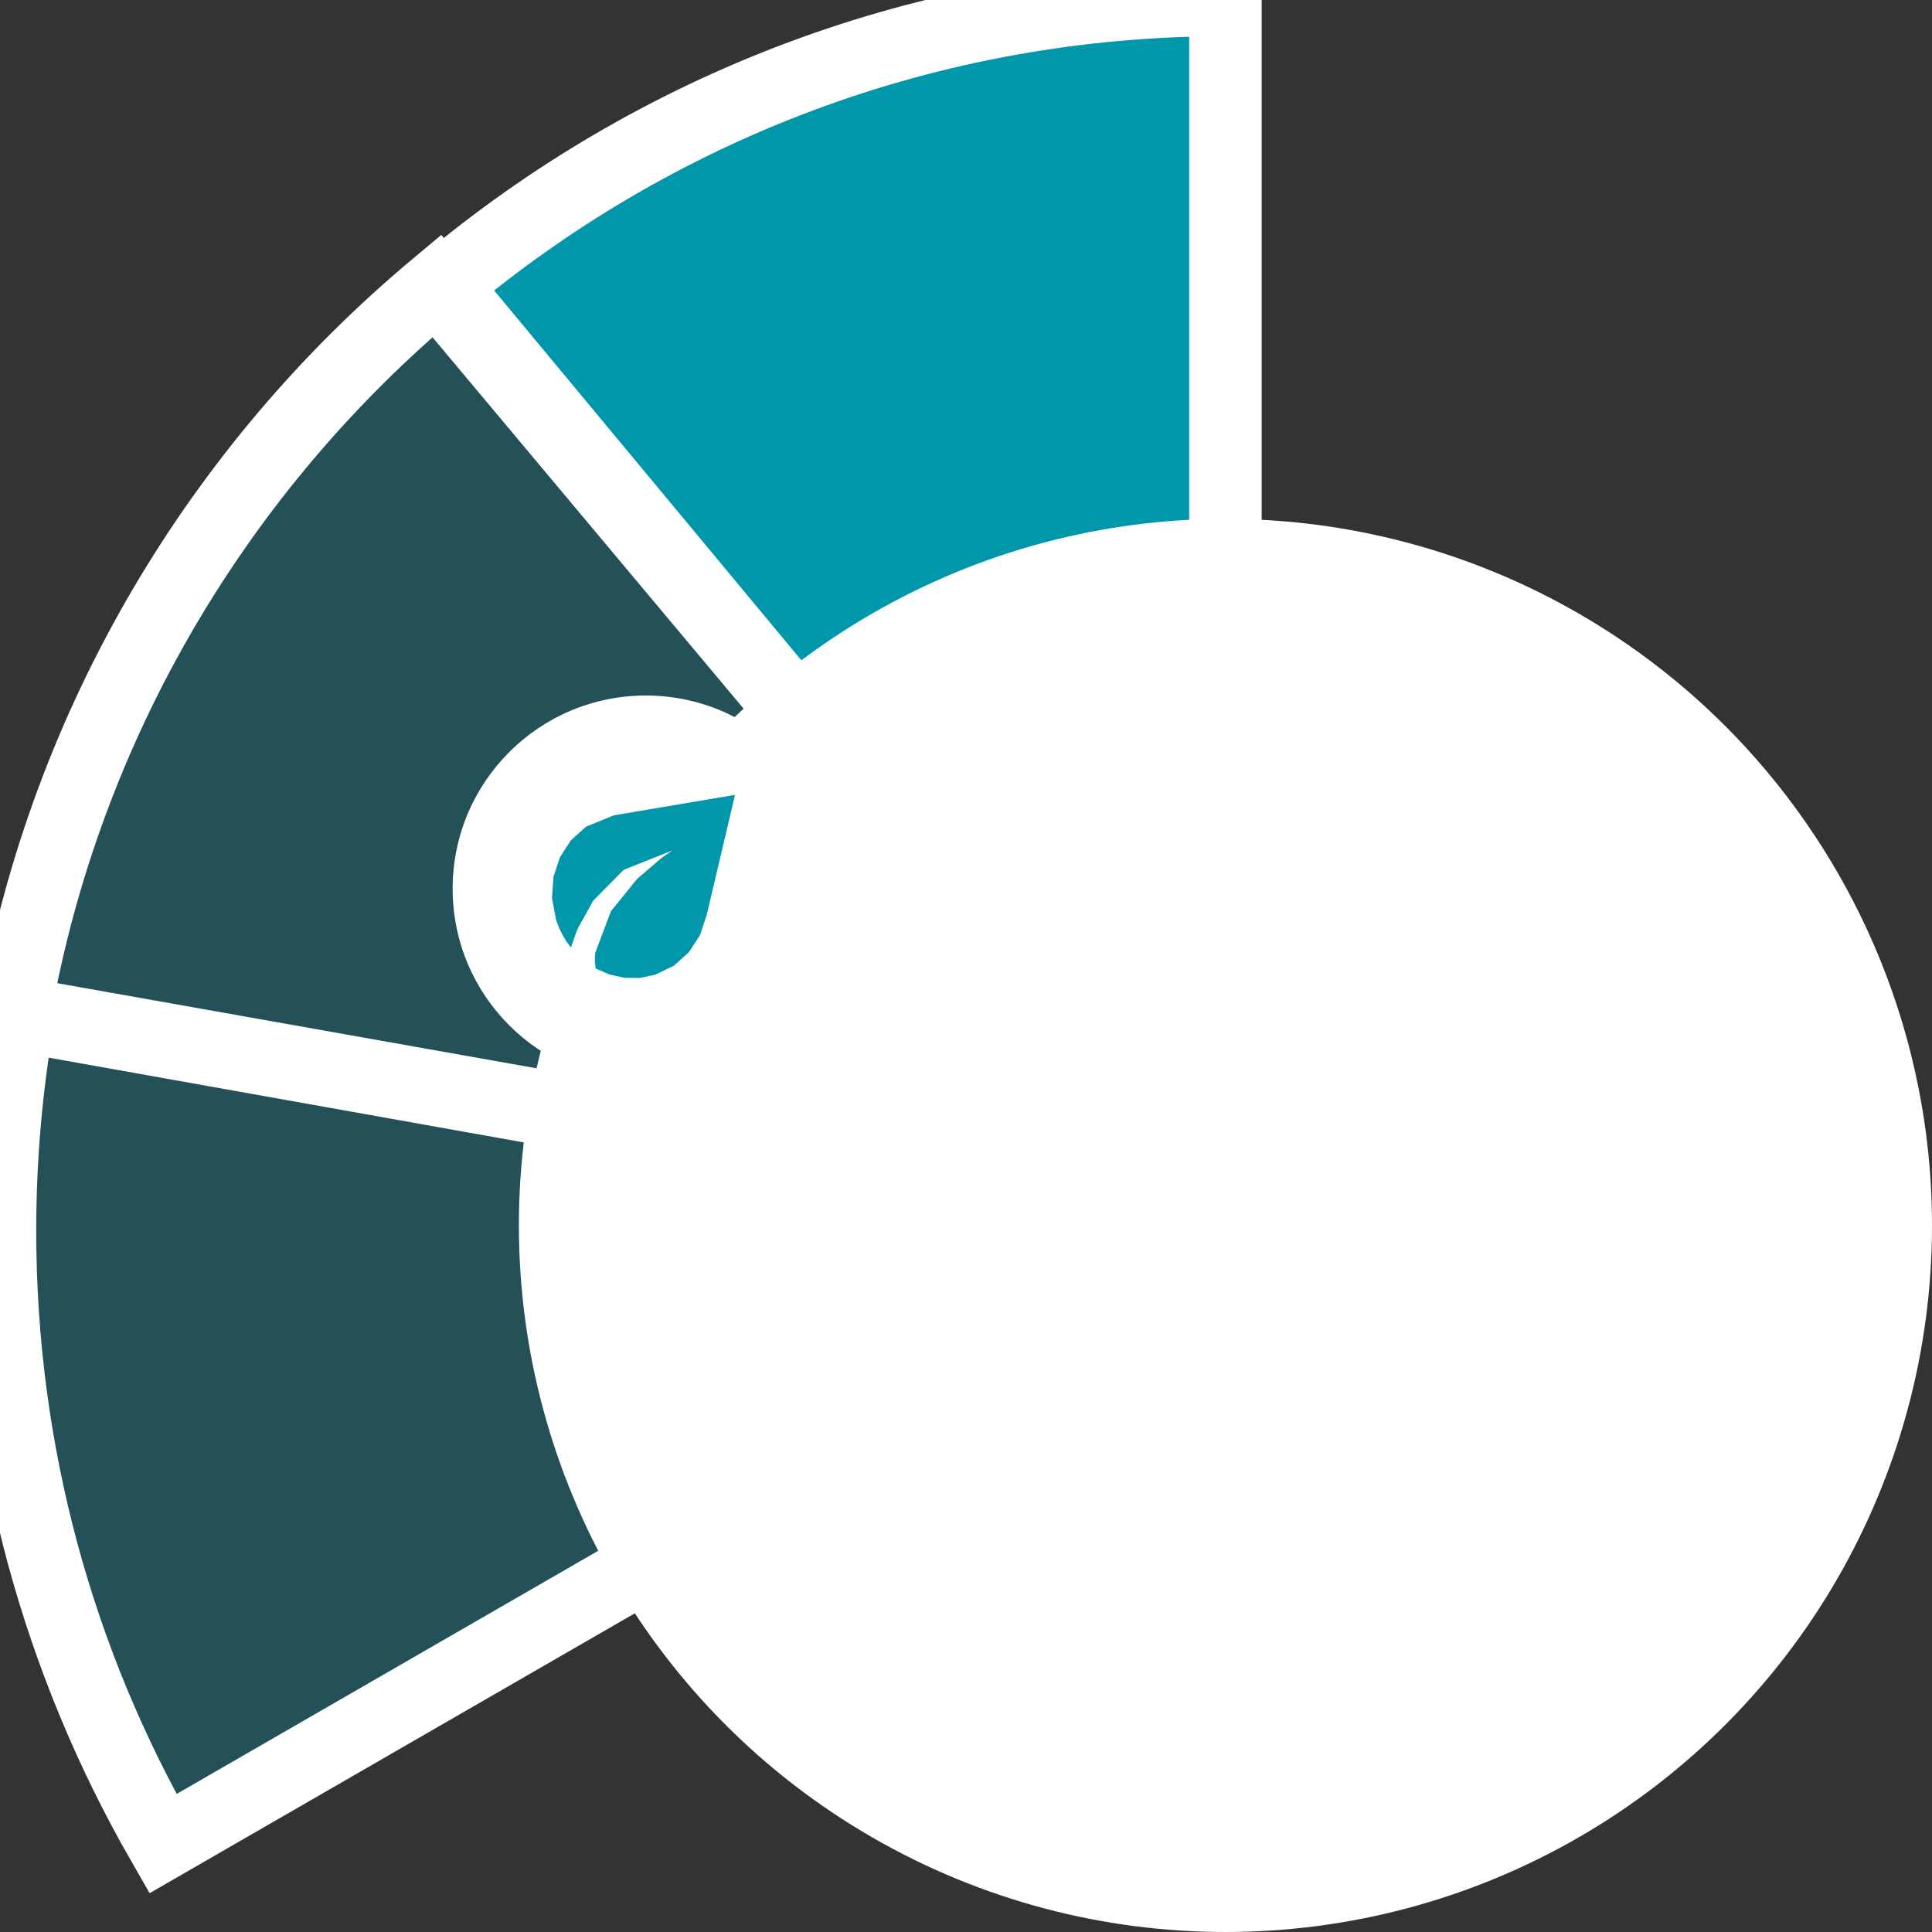
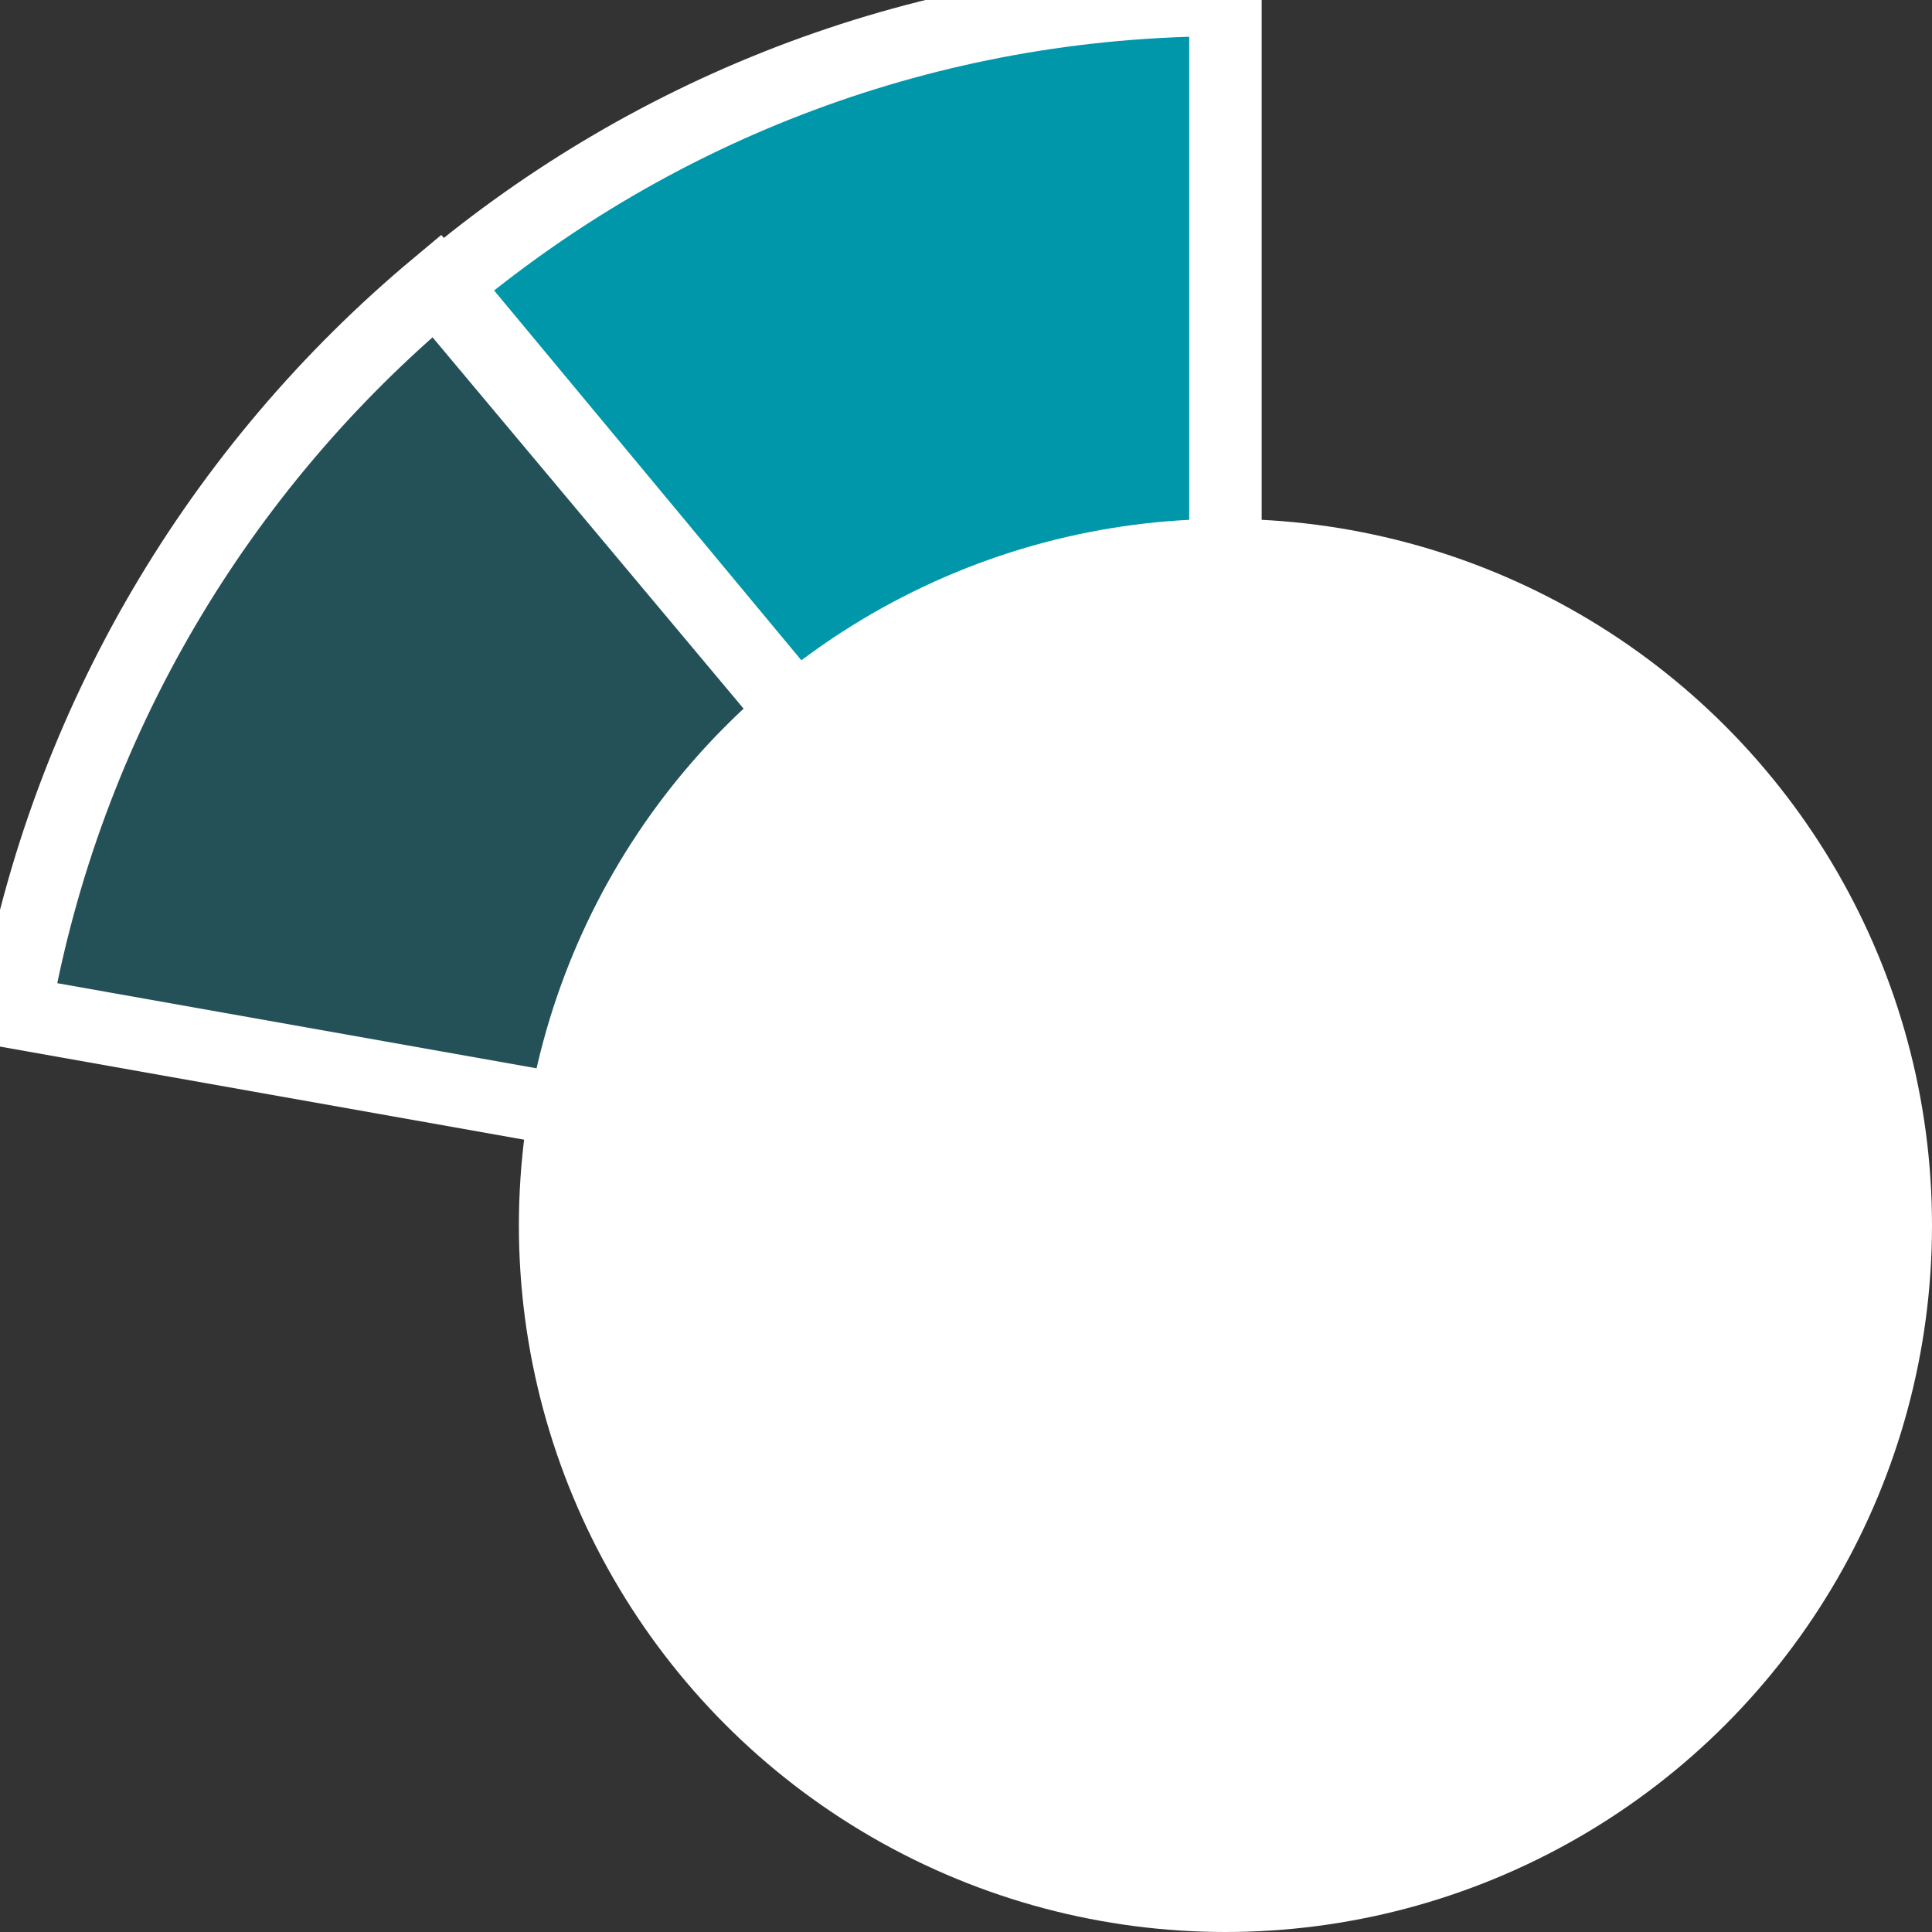
<svg xmlns="http://www.w3.org/2000/svg" width="80px" height="80px" viewBox="0 0 80 80" version="1.1">
  <rect x="0" y="0" width="80" height="80" fill="#333333" stroke="none" />
  <title>ambiente-1</title>
  <g id="ambiente-1" stroke="none" stroke-width="1" fill="none" fill-rule="evenodd">
    <g id="Group">
      <g id="ambiente" fill="#0097AB" stroke="#FFFFFF" stroke-width="3">
        <path d="M18.085,11.839 C9.09,19.349 2.736,29.902 0.611,41.922 L50.743,50.827 L18.085,11.839 Z" id="Fill-1" fill-opacity="0.3" />
-         <path d="M0.776,42.05 C0.266,44.945 0,47.924 0,50.967 C0,60.212 2.455,68.876 6.747,76.343 L50.743,50.965 L0.776,42.05 Z" id="Fill-3" fill-opacity="0.3" />
        <path d="M50.743,0 C38.406,0 27.109,4.443 18.341,11.823 L50.743,50.827 L50.743,0 Z" id="Fill-10" />
      </g>
      <circle id="Oval" fill="#FFFFFF" cx="50.743" cy="50.743" r="29.257" />
-       <path d="M34.743,36.8 C34.743,32.382 31.162,28.8 26.743,28.8 C22.324,28.8 18.742,32.382 18.743,36.8 C18.743,41.219 22.324,44.8 26.743,44.8 C31.161,44.8 34.743,41.219 34.743,36.8" id="Fill-11" fill="#FFFFFF" />
-       <polygon id="Fill-1" fill="#0097AB" points="25.417 33.761 24.267 34.23 23.641 34.792 23.184 35.5 22.917 36.311 22.857 37.188 23.025 38.088 23.142 38.402 23.285 38.698 23.451 38.976 23.638 39.233 23.91 38.476 24.565 37.292 25.828 36.016 27.84 35.216 27.39 35.528 26.376 36.399 25.296 37.735 24.654 39.439 24.645 39.488 24.632 39.625 24.632 39.836 24.666 40.105 25.245 40.355 25.86 40.488 26.494 40.493 27.131 40.362 27.902 39.988 28.525 39.43 28.981 38.729 29.25 37.923 29.253 37.927 30.436 32.914" />
    </g>
  </g>
</svg>